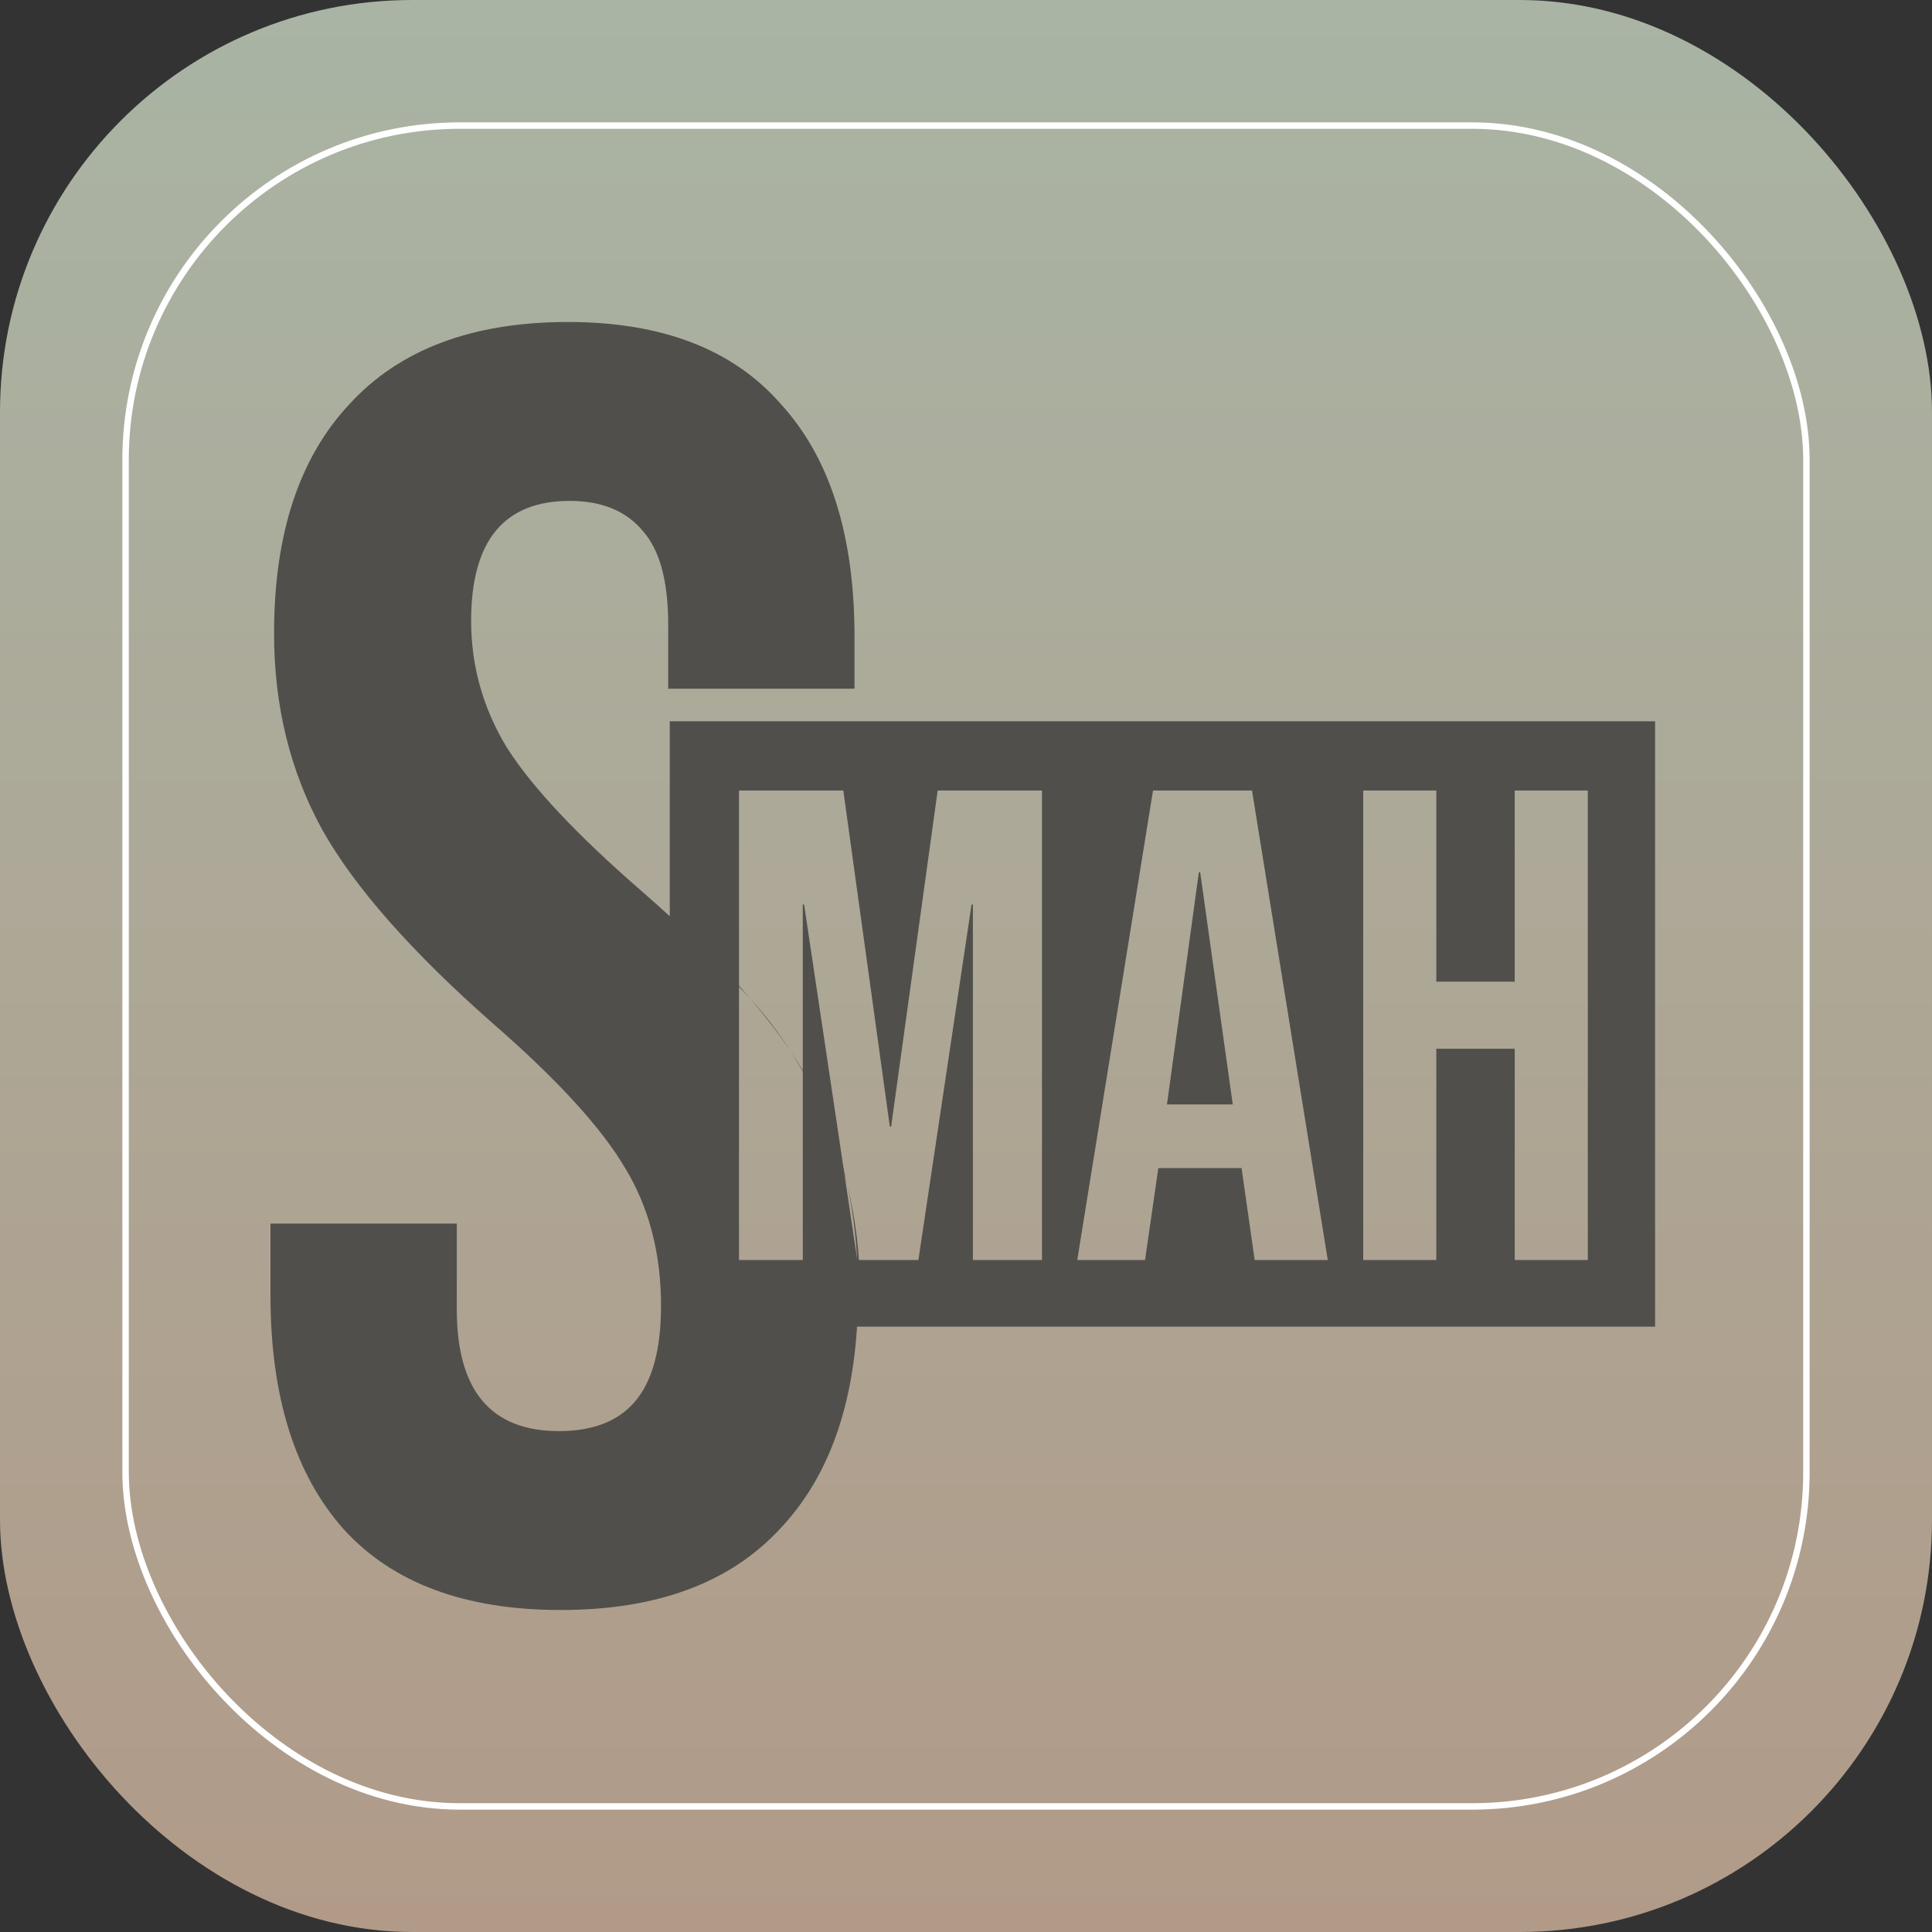
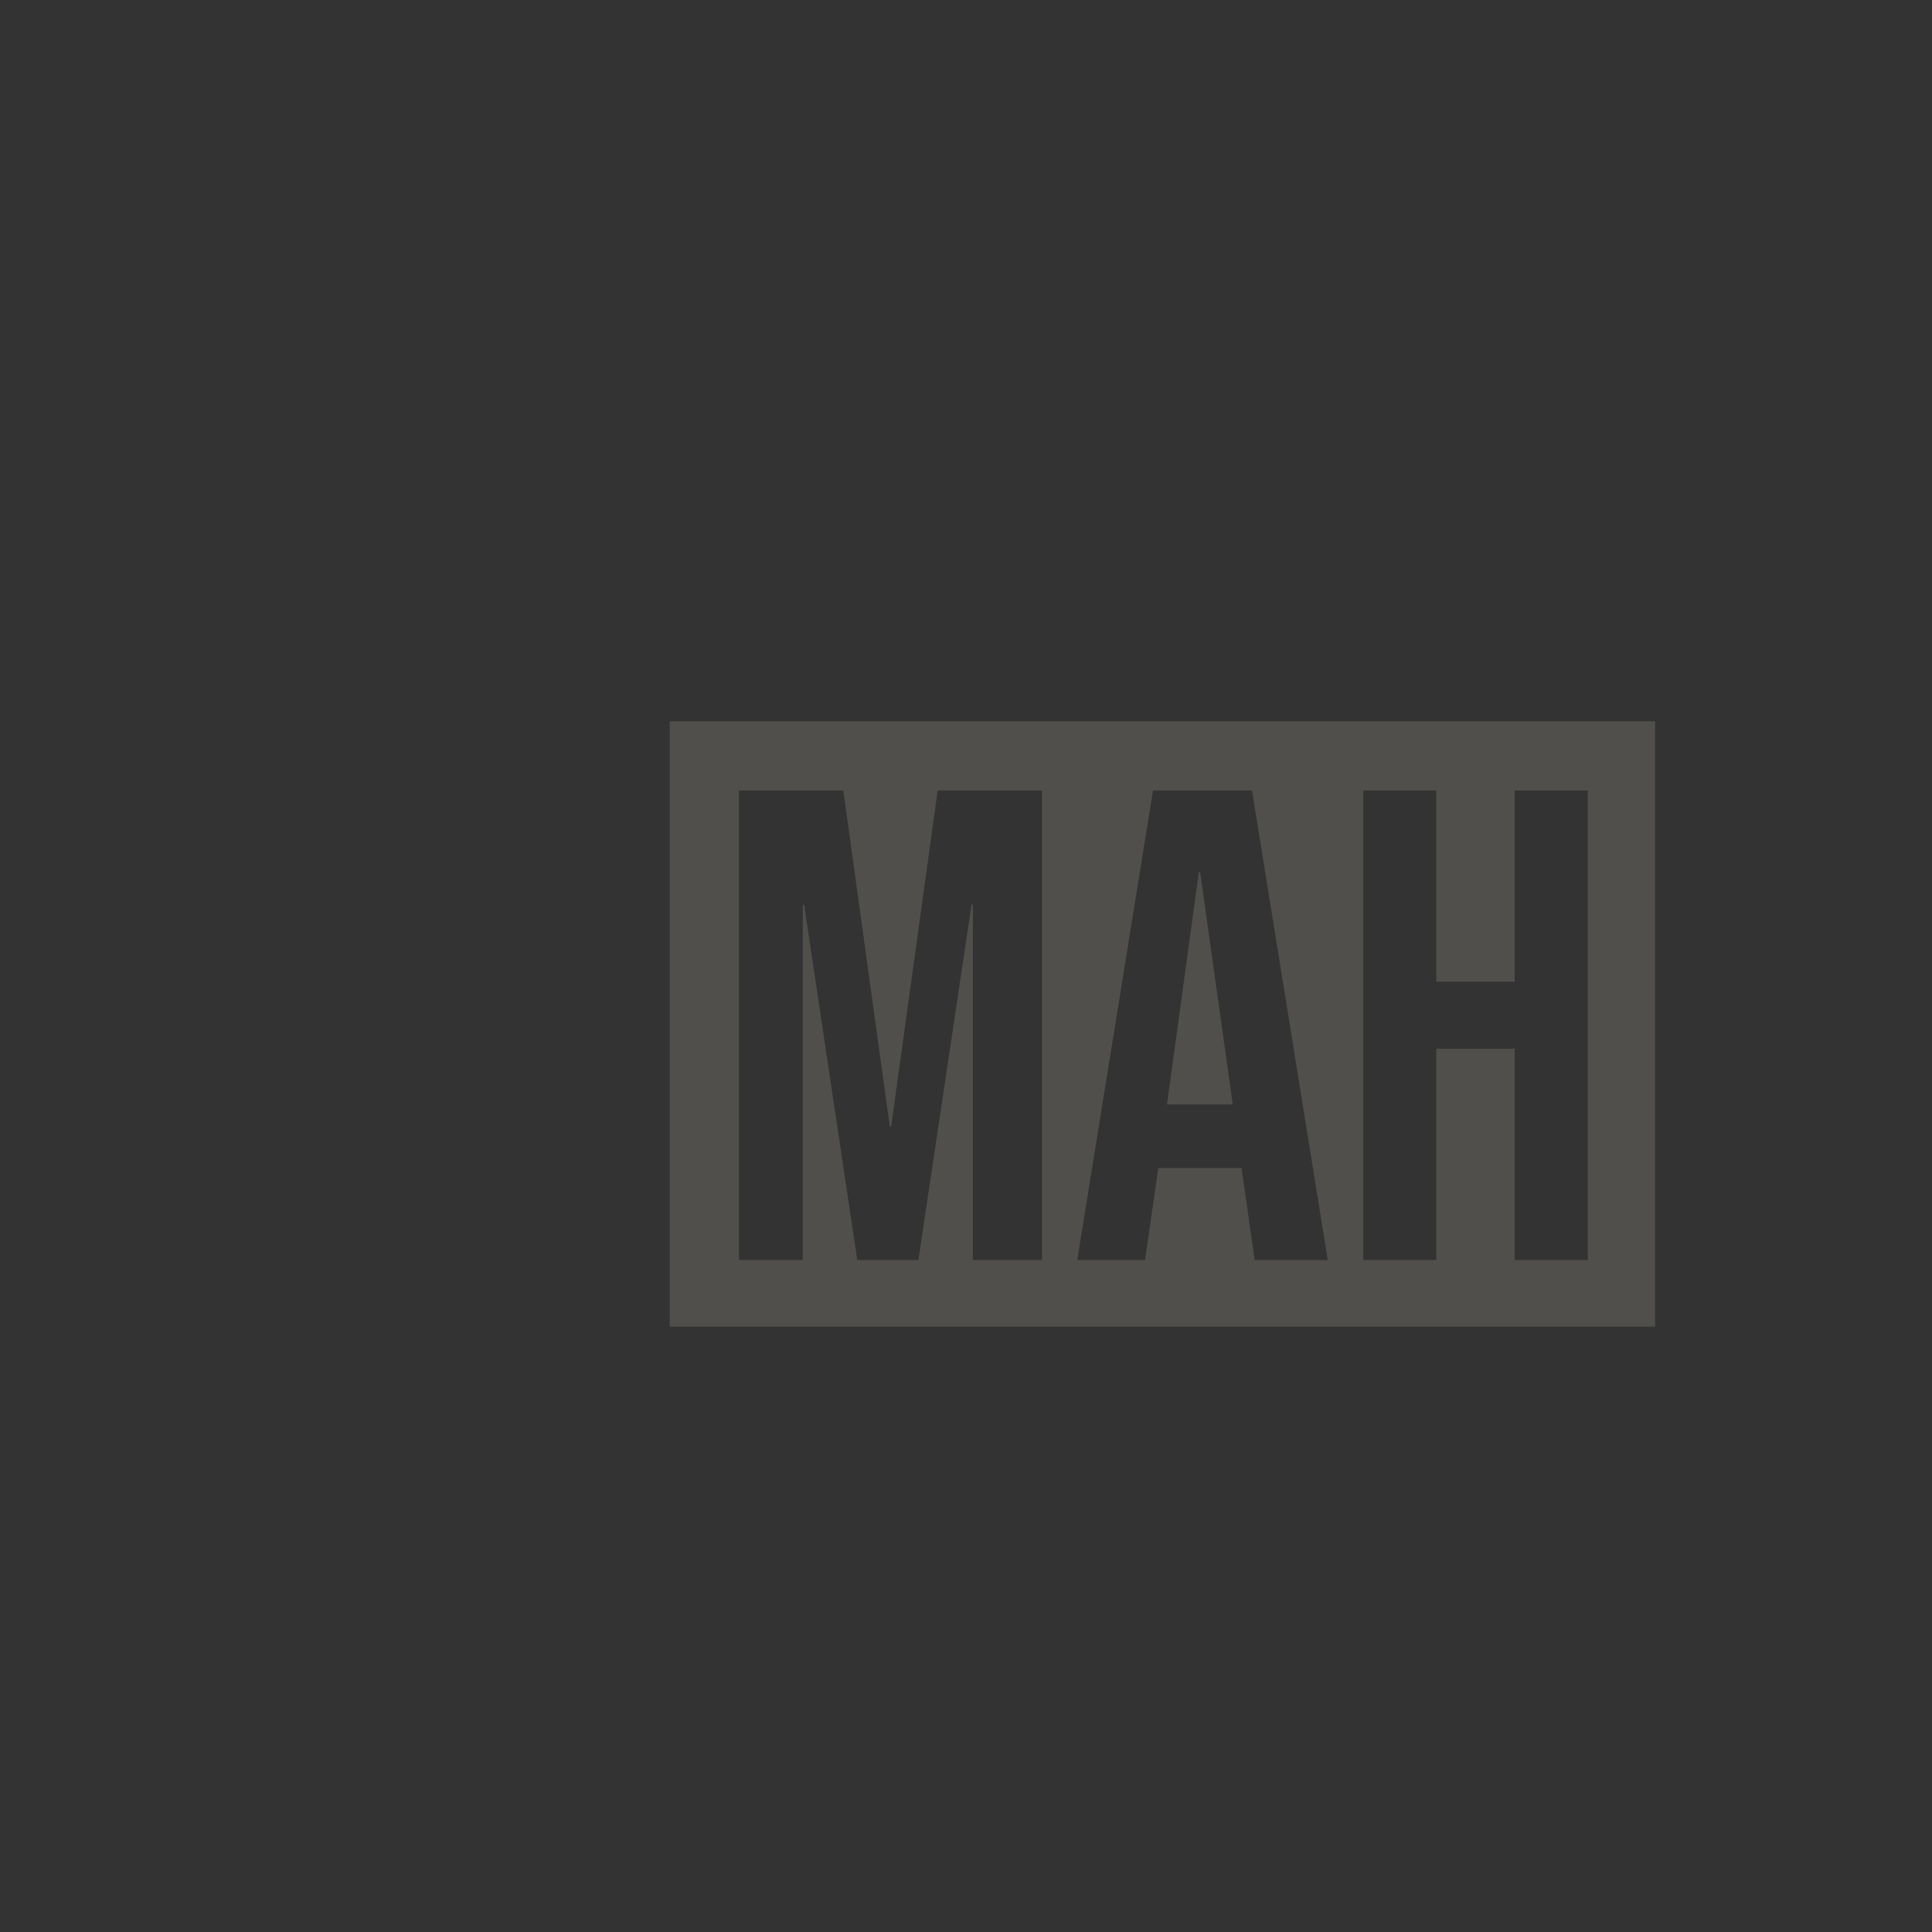
<svg xmlns="http://www.w3.org/2000/svg" width="300" height="300" viewBox="0 0 300 300" fill="none">
  <rect x="0" y="0" width="300" height="300" fill="#333333" stroke="none" />
-   <rect width="300" height="300" rx="64" fill="url(#paint0_linear_50_2)" />
-   <rect x="19.5" y="19.5" width="261" height="261" rx="51.9" stroke="white" />
  <path d="M191.42 171.493L186.364 135.46H186.158L181.205 171.493H191.42Z" fill="#504F4B" />
  <path fill-rule="evenodd" clip-rule="evenodd" d="M257 112H104V206H257V112ZM130.949 122.755H114.75V195.654H124.655V140.459H124.861L133.116 195.654H142.608L150.862 140.459H151.069V195.654H161.799V122.755H145.6L138.378 174.929H138.171L130.949 122.755ZM179.039 122.755H194.412L206.175 195.654H194.825L192.761 181.178V181.387H179.864L177.801 195.654H167.276L179.039 122.755ZM211.681 122.755H223.03V152.435H235.205V122.755H246.555V195.654H235.205V162.849H223.03V195.654H211.681V122.755Z" fill="#504F4B" />
-   <path fill-rule="evenodd" clip-rule="evenodd" d="M53.406 237.5C61.009 245.833 72.229 250 87.066 250C102.088 250 113.493 245.741 121.282 237.222C129.257 228.704 133.244 216.482 133.244 200.556C133.244 200.201 133.242 199.847 133.238 199.494L133.5 199.5C133.5 194.822 132.908 189.597 131.614 184.211C130.411 178.577 128.544 173.377 126.011 168.611C125.08 166.858 123.999 165.066 122.769 163.236C120.963 160.419 118.905 157.702 116.577 155.149C112.033 149.83 106.369 144.225 99.584 138.333C89.569 129.63 82.615 122.222 78.72 116.111C75.011 110 73.157 103.426 73.157 96.389C73.157 83.981 78.257 77.778 88.457 77.778C93.464 77.778 97.266 79.352 99.862 82.5C102.459 85.463 103.757 90.278 103.757 96.945V106.944H132.688V98.889C132.688 83.148 128.886 71.111 121.282 62.778C113.864 54.259 102.829 50 88.178 50C73.342 50 62.029 54.259 54.24 62.778C46.451 71.111 42.556 82.963 42.556 98.333C42.556 109.63 45.06 119.815 50.067 128.889C55.075 137.778 63.884 147.778 76.495 158.889C86.509 167.593 93.371 175.093 97.08 181.389C100.789 187.5 102.644 194.63 102.644 202.778C102.644 209.63 101.253 214.63 98.471 217.778C95.875 220.741 91.98 222.222 86.788 222.222C76.217 222.222 70.931 215.926 70.931 203.333V190H42V201.111C42 216.852 45.802 228.981 53.406 237.5ZM116.577 155.149C114.586 152.966 112.397 150.904 110 149V199L133.238 199.494C133.176 194.087 132.634 188.993 131.614 184.211C129.932 177.211 127.064 169.938 122.769 163.236C121.01 160.618 118.946 157.923 116.577 155.149Z" fill="#504F4B" />
  <defs>
    <linearGradient id="paint0_linear_50_2" x1="150" y1="0" x2="150" y2="300" gradientUnits="userSpaceOnUse">
      <stop stop-color="#A9B4A4" />
      <stop offset="1" stop-color="#B19A88" />
    </linearGradient>
  </defs>
</svg>